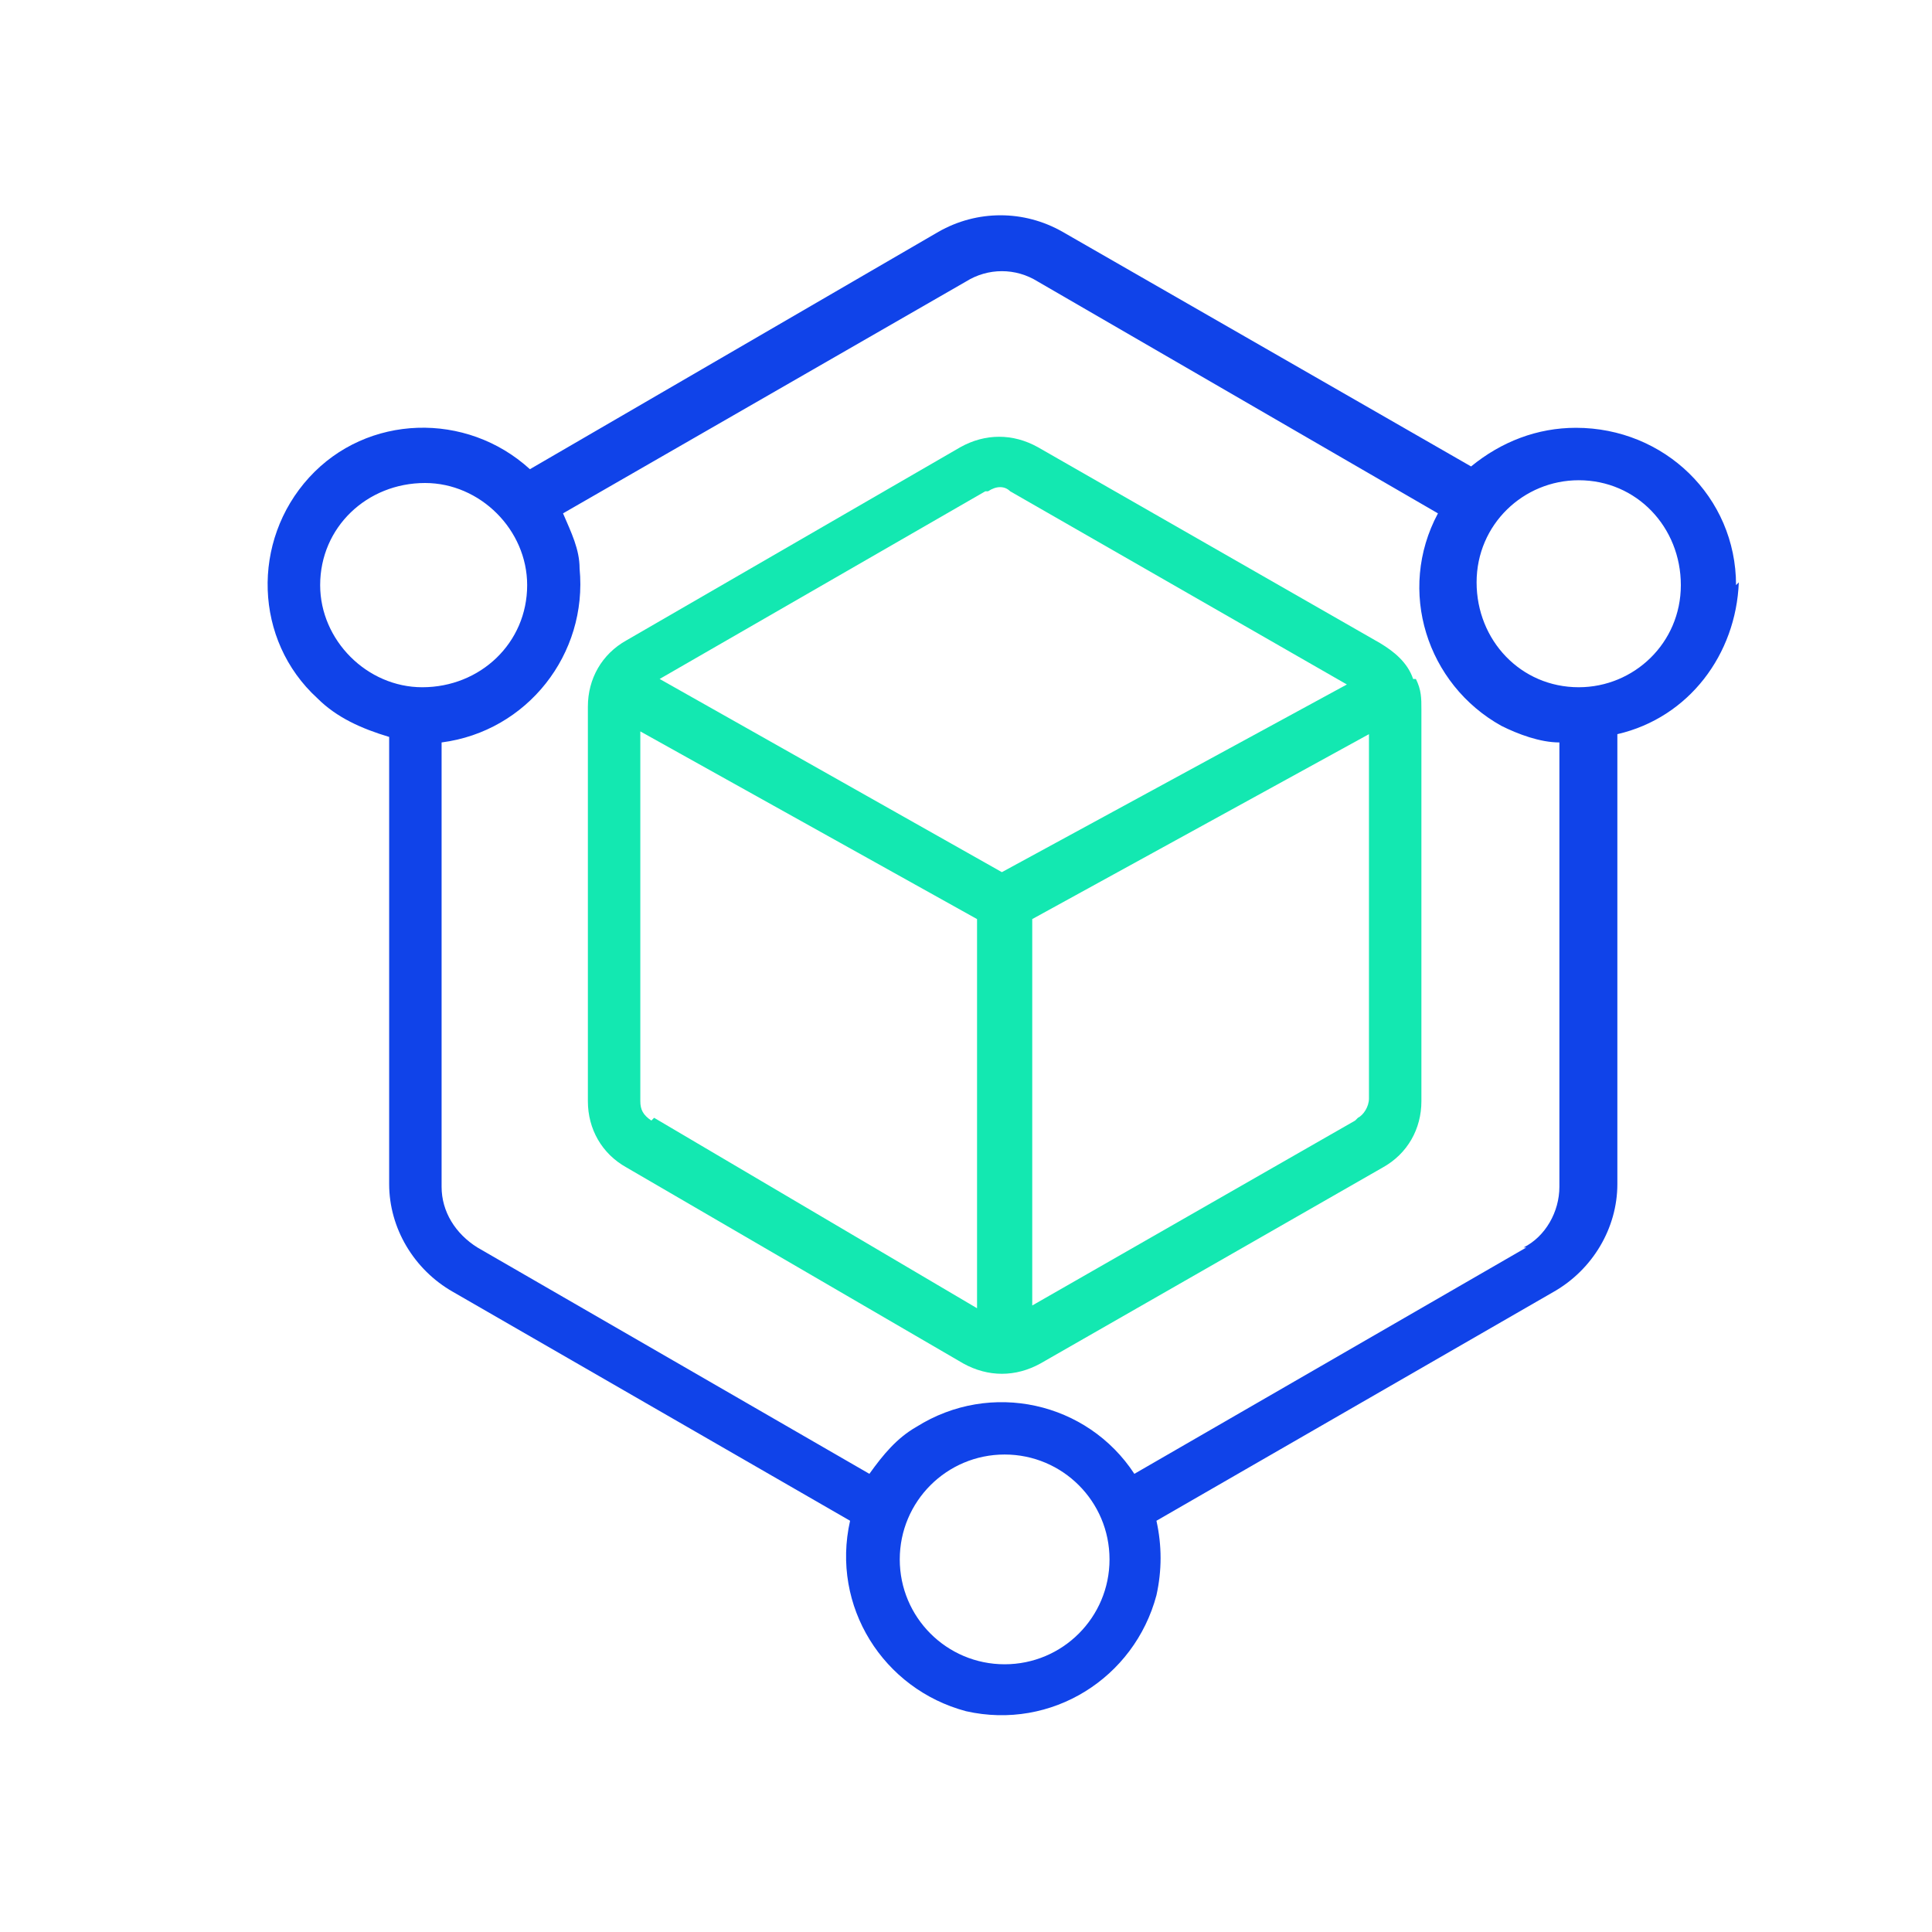
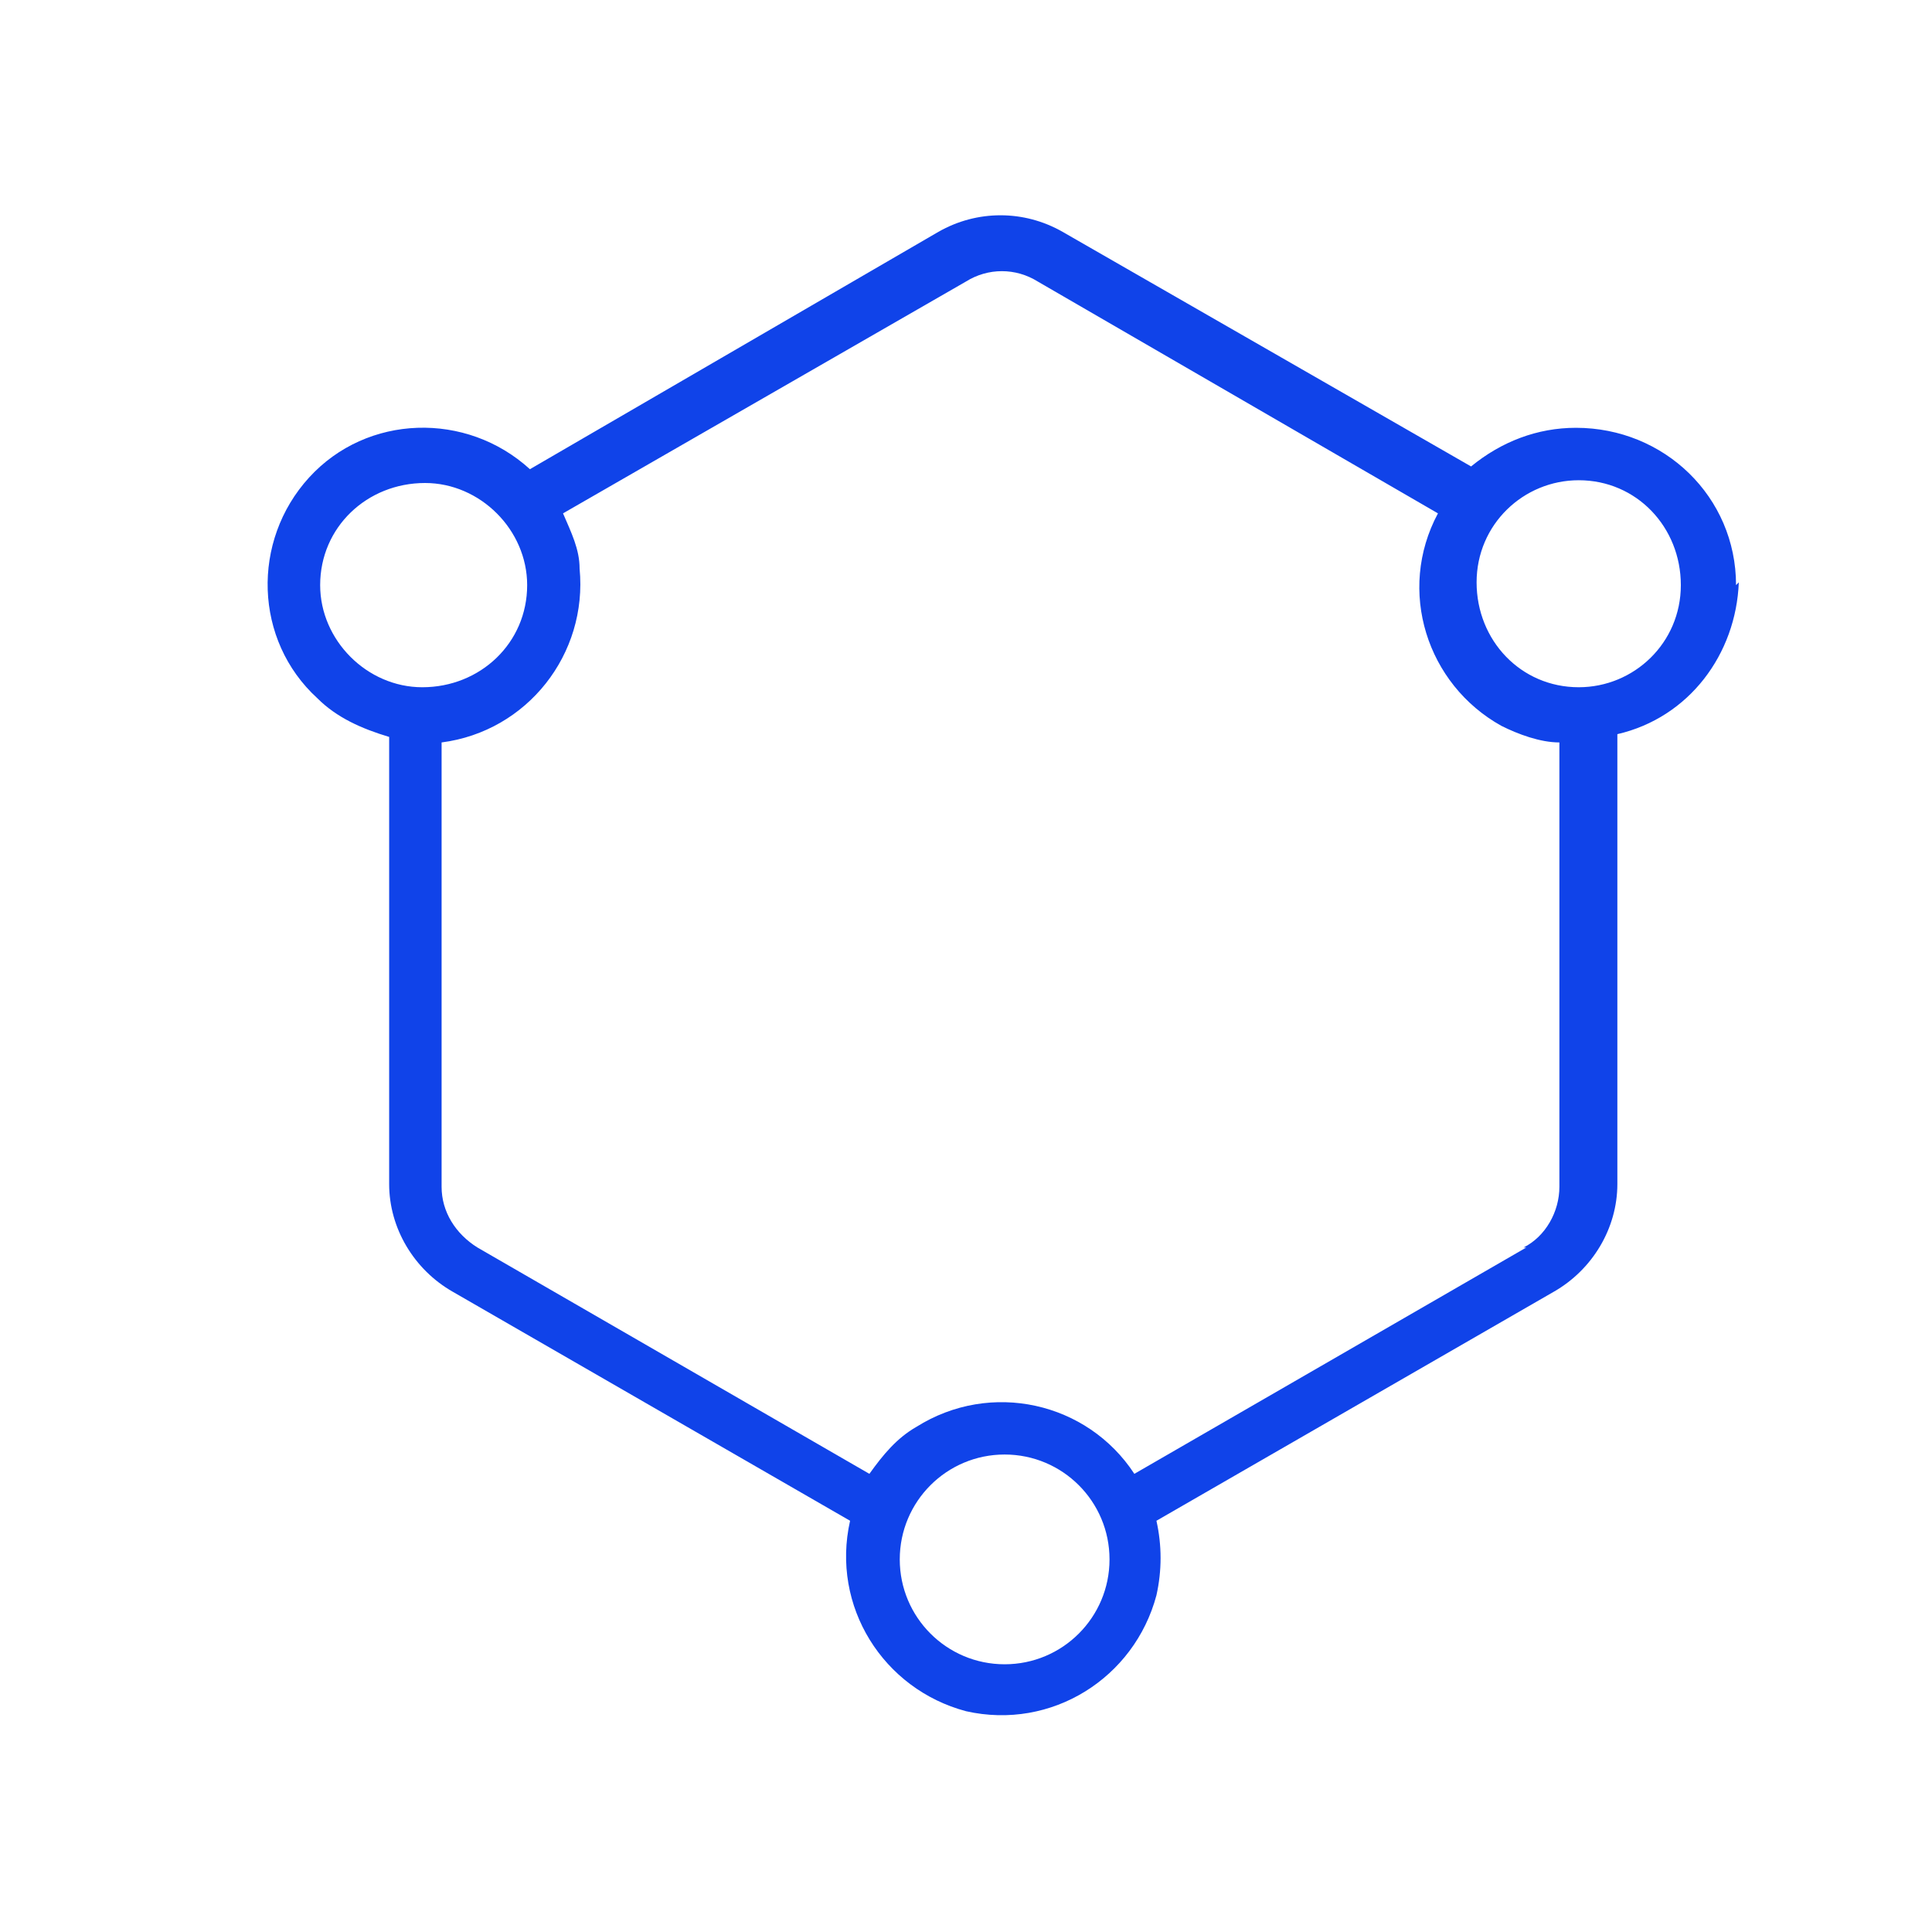
<svg xmlns="http://www.w3.org/2000/svg" id="a" data-name="Layer 1" width="70" height="70" viewBox="0 0 70 70">
-   <path d="M51.2,24.6c-.2-.6-.7-1-1.2-1.3l-12.4-7.1c-.9-.5-1.9-.5-2.8,0l-12.1,7c-.9.5-1.4,1.4-1.4,2.4v14.3c0,1,.5,1.9,1.4,2.4l12.2,7.1c.9.5,1.9.5,2.8,0l12.4-7.1c.9-.5,1.4-1.4,1.4-2.4v-14.2c0-.4,0-.7-.2-1.1h0ZM35.8,17.8c.3-.2.6-.2.8,0l12.2,7-12.5,6.8-12.4-7,11.8-6.8ZM23.6,40.6c-.3-.2-.4-.4-.4-.7v-13.4l12.2,6.8v14.1l-11.7-6.9ZM49.1,40.6l-11.7,6.7v-14l12.2-6.7v13.2c0,.3-.2.6-.4.7h0Z" style="fill: #13e8b1;" />
-   <path d="M62.9,21.2c0-3.2-2.6-5.7-5.8-5.7-1.4,0-2.7.5-3.8,1.4l-14.8-8.5c-1.4-.8-3.1-.8-4.5,0l-14.8,8.6c-2.3-2.1-5.9-2-8,.3-2.1,2.3-2,5.9.3,8,.7.7,1.6,1.1,2.6,1.4v16.2c0,1.6.9,3.1,2.3,3.9l14.4,8.3c-.7,3.1,1.2,6.1,4.2,6.9,3.1.7,6.1-1.2,6.9-4.2.2-.9.2-1.8,0-2.7l14.4-8.3c1.4-.8,2.3-2.3,2.3-3.9v-16.3c2.6-.6,4.3-2.9,4.4-5.5ZM11.6,21.2c0-2.1,1.7-3.7,3.8-3.7,2,0,3.7,1.7,3.7,3.7,0,2.1-1.7,3.7-3.8,3.7-2,0-3.7-1.7-3.7-3.7ZM36.4,60.3c-2.1,0-3.8-1.7-3.8-3.8,0-2.1,1.7-3.8,3.8-3.8h0c2.1,0,3.8,1.7,3.8,3.8,0,2.1-1.7,3.8-3.8,3.8ZM55.3,45.2l-14.2,8.2c-1.7-2.6-5.2-3.4-7.9-1.7-.7.4-1.2,1-1.7,1.7l-14.2-8.2c-.8-.5-1.3-1.3-1.3-2.2v-16.1c3.1-.4,5.3-3.2,5-6.3,0-.7-.3-1.3-.6-2l14.6-8.4c.8-.5,1.8-.5,2.6,0l14.5,8.4c-1.5,2.8-.4,6.2,2.3,7.7.6.3,1.4.6,2.1.6v16.1c0,.9-.5,1.8-1.3,2.2h0ZM57.2,24.9c-2.1,0-3.7-1.7-3.7-3.8,0-2.1,1.7-3.7,3.7-3.7,2.1,0,3.7,1.7,3.7,3.8,0,2.1-1.7,3.7-3.7,3.7Z" style="fill: #1043e9;" />
+   <path d="M62.9,21.2c0-3.2-2.6-5.7-5.8-5.7-1.4,0-2.7.5-3.8,1.4l-14.8-8.5c-1.4-.8-3.1-.8-4.5,0l-14.8,8.6c-2.3-2.1-5.9-2-8,.3-2.1,2.3-2,5.9.3,8,.7.7,1.6,1.1,2.6,1.4v16.2c0,1.6.9,3.1,2.3,3.9l14.4,8.3c-.7,3.1,1.2,6.1,4.2,6.9,3.1.7,6.1-1.2,6.9-4.2.2-.9.2-1.8,0-2.7l14.4-8.3c1.4-.8,2.3-2.3,2.3-3.9v-16.3c2.6-.6,4.3-2.9,4.4-5.5ZM11.6,21.2c0-2.1,1.7-3.7,3.8-3.7,2,0,3.7,1.7,3.7,3.7,0,2.1-1.7,3.7-3.8,3.7-2,0-3.7-1.7-3.7-3.7ZM36.4,60.3c-2.1,0-3.8-1.7-3.8-3.8,0-2.1,1.7-3.8,3.8-3.8h0c2.1,0,3.8,1.7,3.8,3.8,0,2.1-1.7,3.8-3.8,3.8M55.3,45.2l-14.2,8.2c-1.7-2.6-5.2-3.4-7.9-1.7-.7.4-1.2,1-1.7,1.7l-14.2-8.2c-.8-.5-1.3-1.3-1.3-2.2v-16.1c3.1-.4,5.3-3.2,5-6.3,0-.7-.3-1.3-.6-2l14.6-8.4c.8-.5,1.8-.5,2.6,0l14.5,8.4c-1.5,2.8-.4,6.2,2.3,7.7.6.3,1.4.6,2.1.6v16.1c0,.9-.5,1.8-1.3,2.2h0ZM57.2,24.9c-2.1,0-3.7-1.7-3.7-3.8,0-2.1,1.7-3.7,3.7-3.7,2.1,0,3.7,1.7,3.7,3.8,0,2.1-1.7,3.7-3.7,3.7Z" style="fill: #1043e9;" />
</svg>